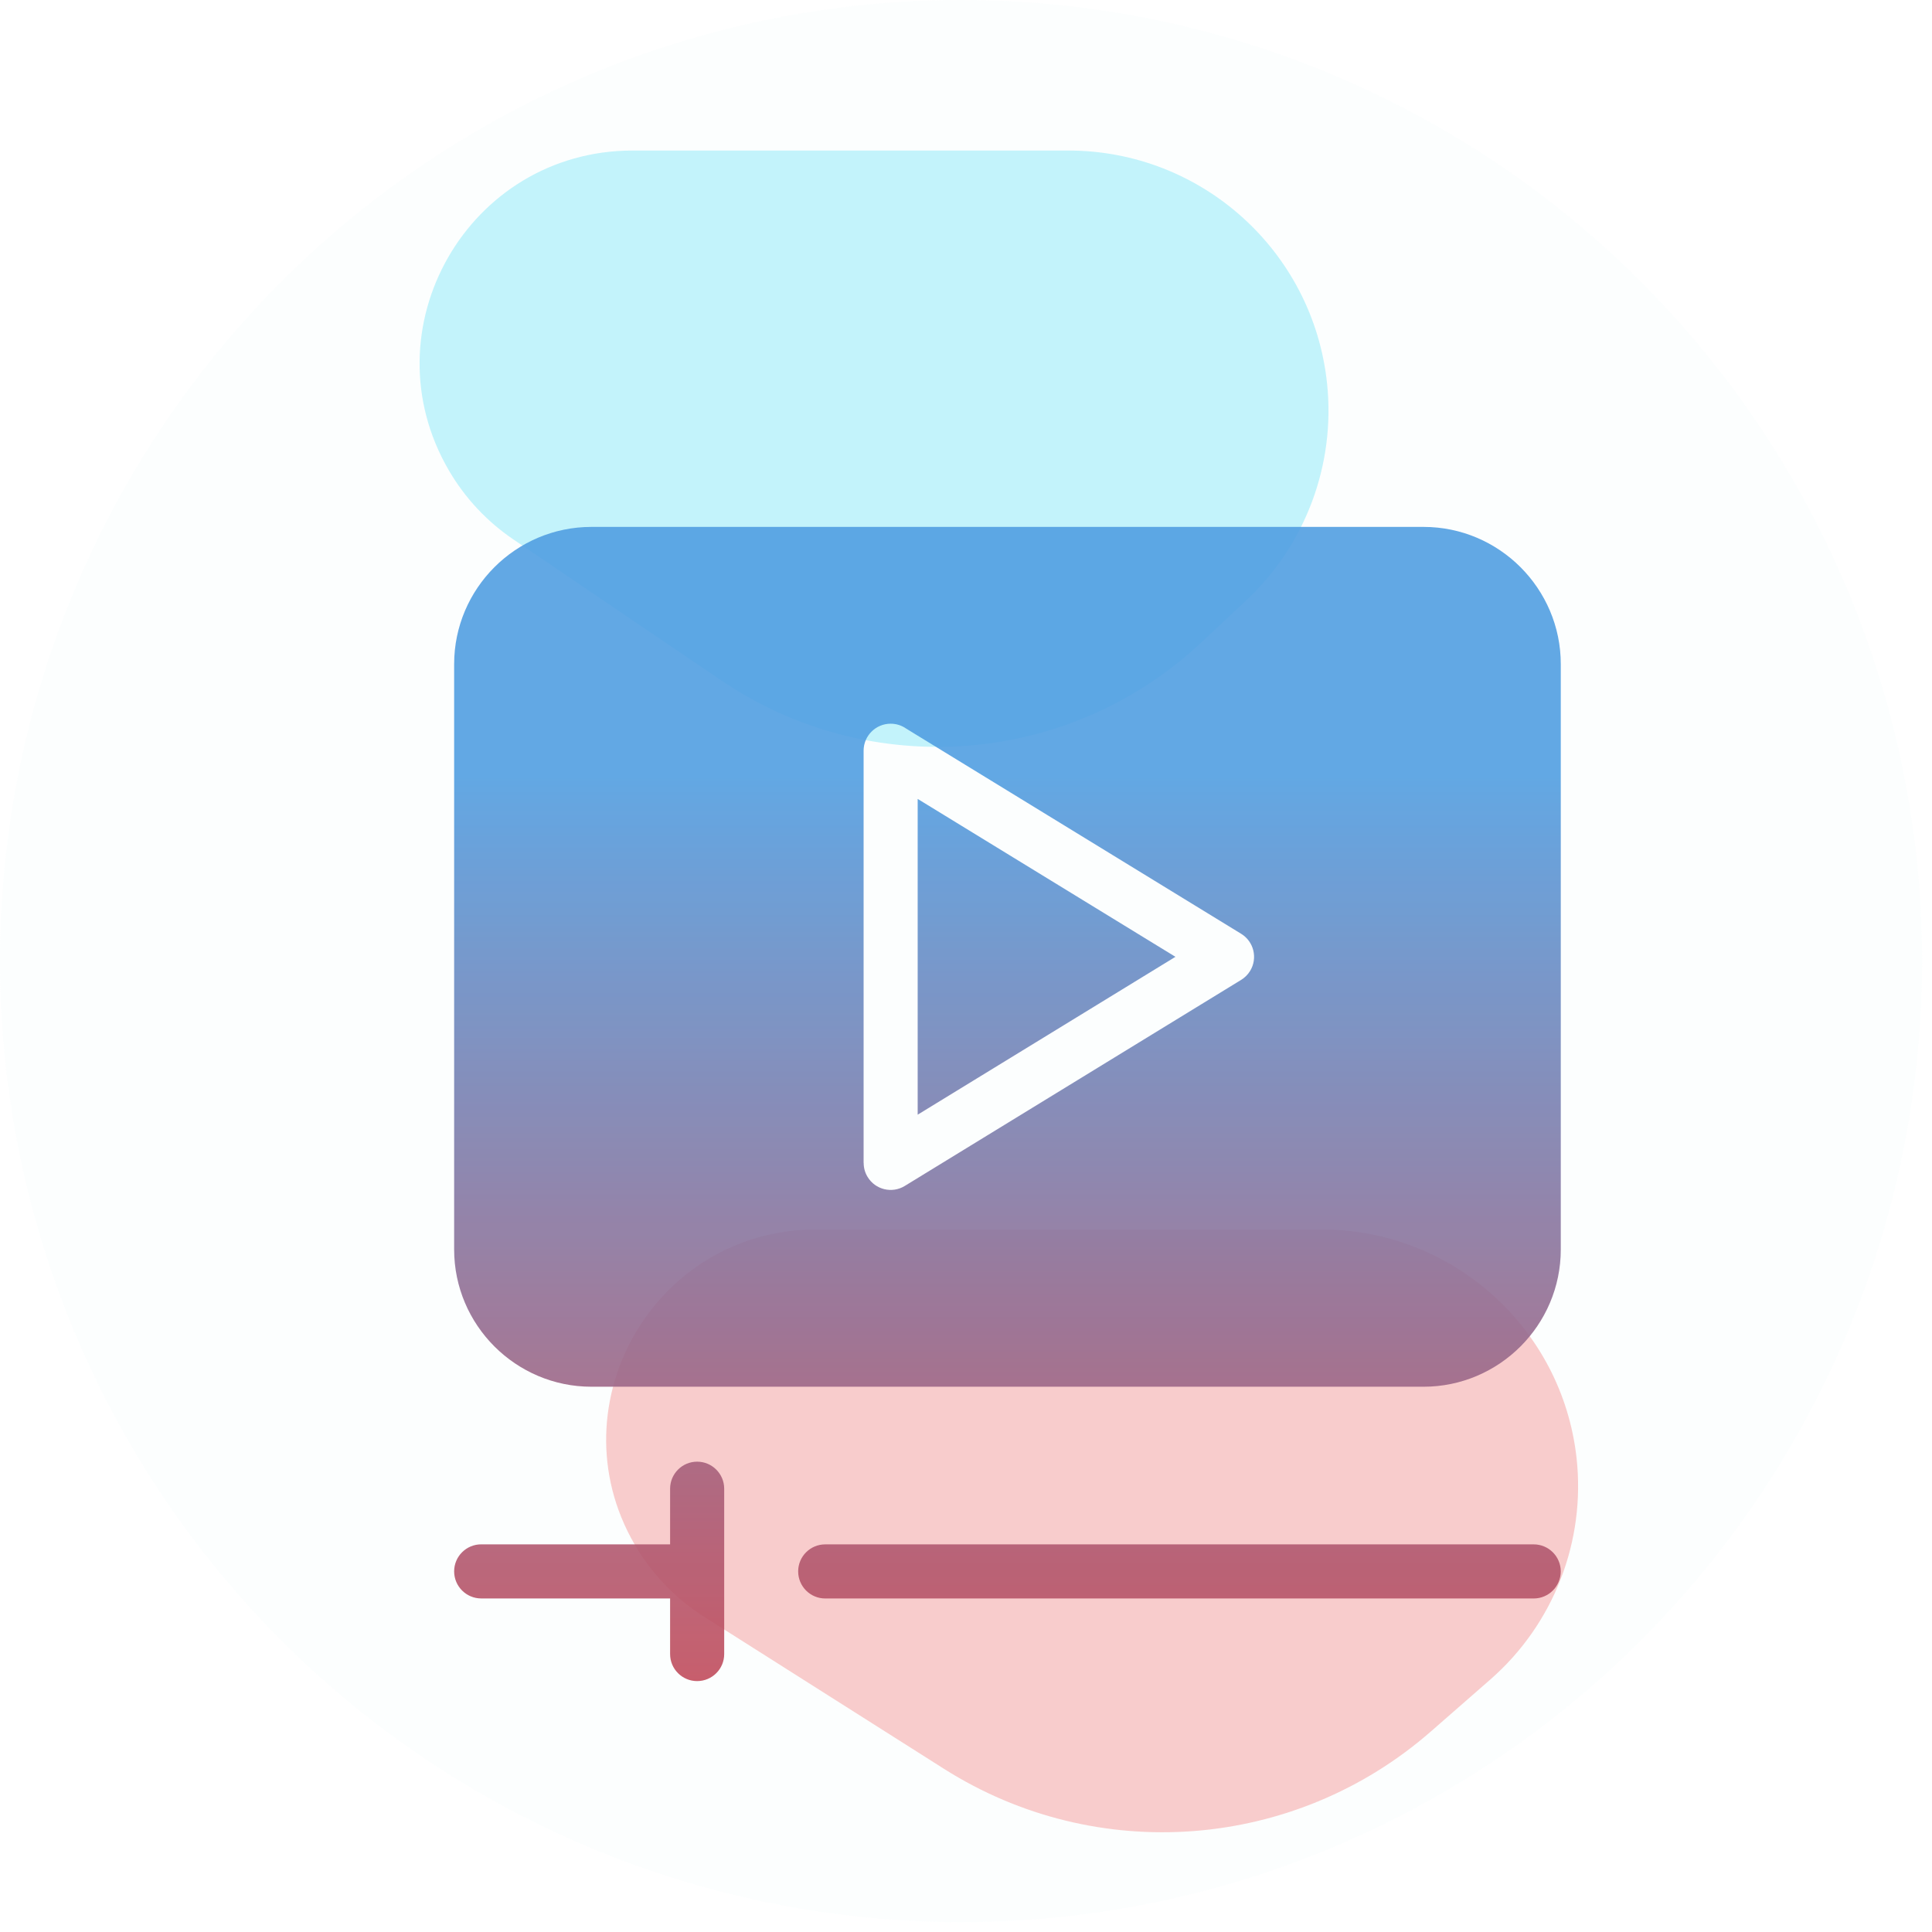
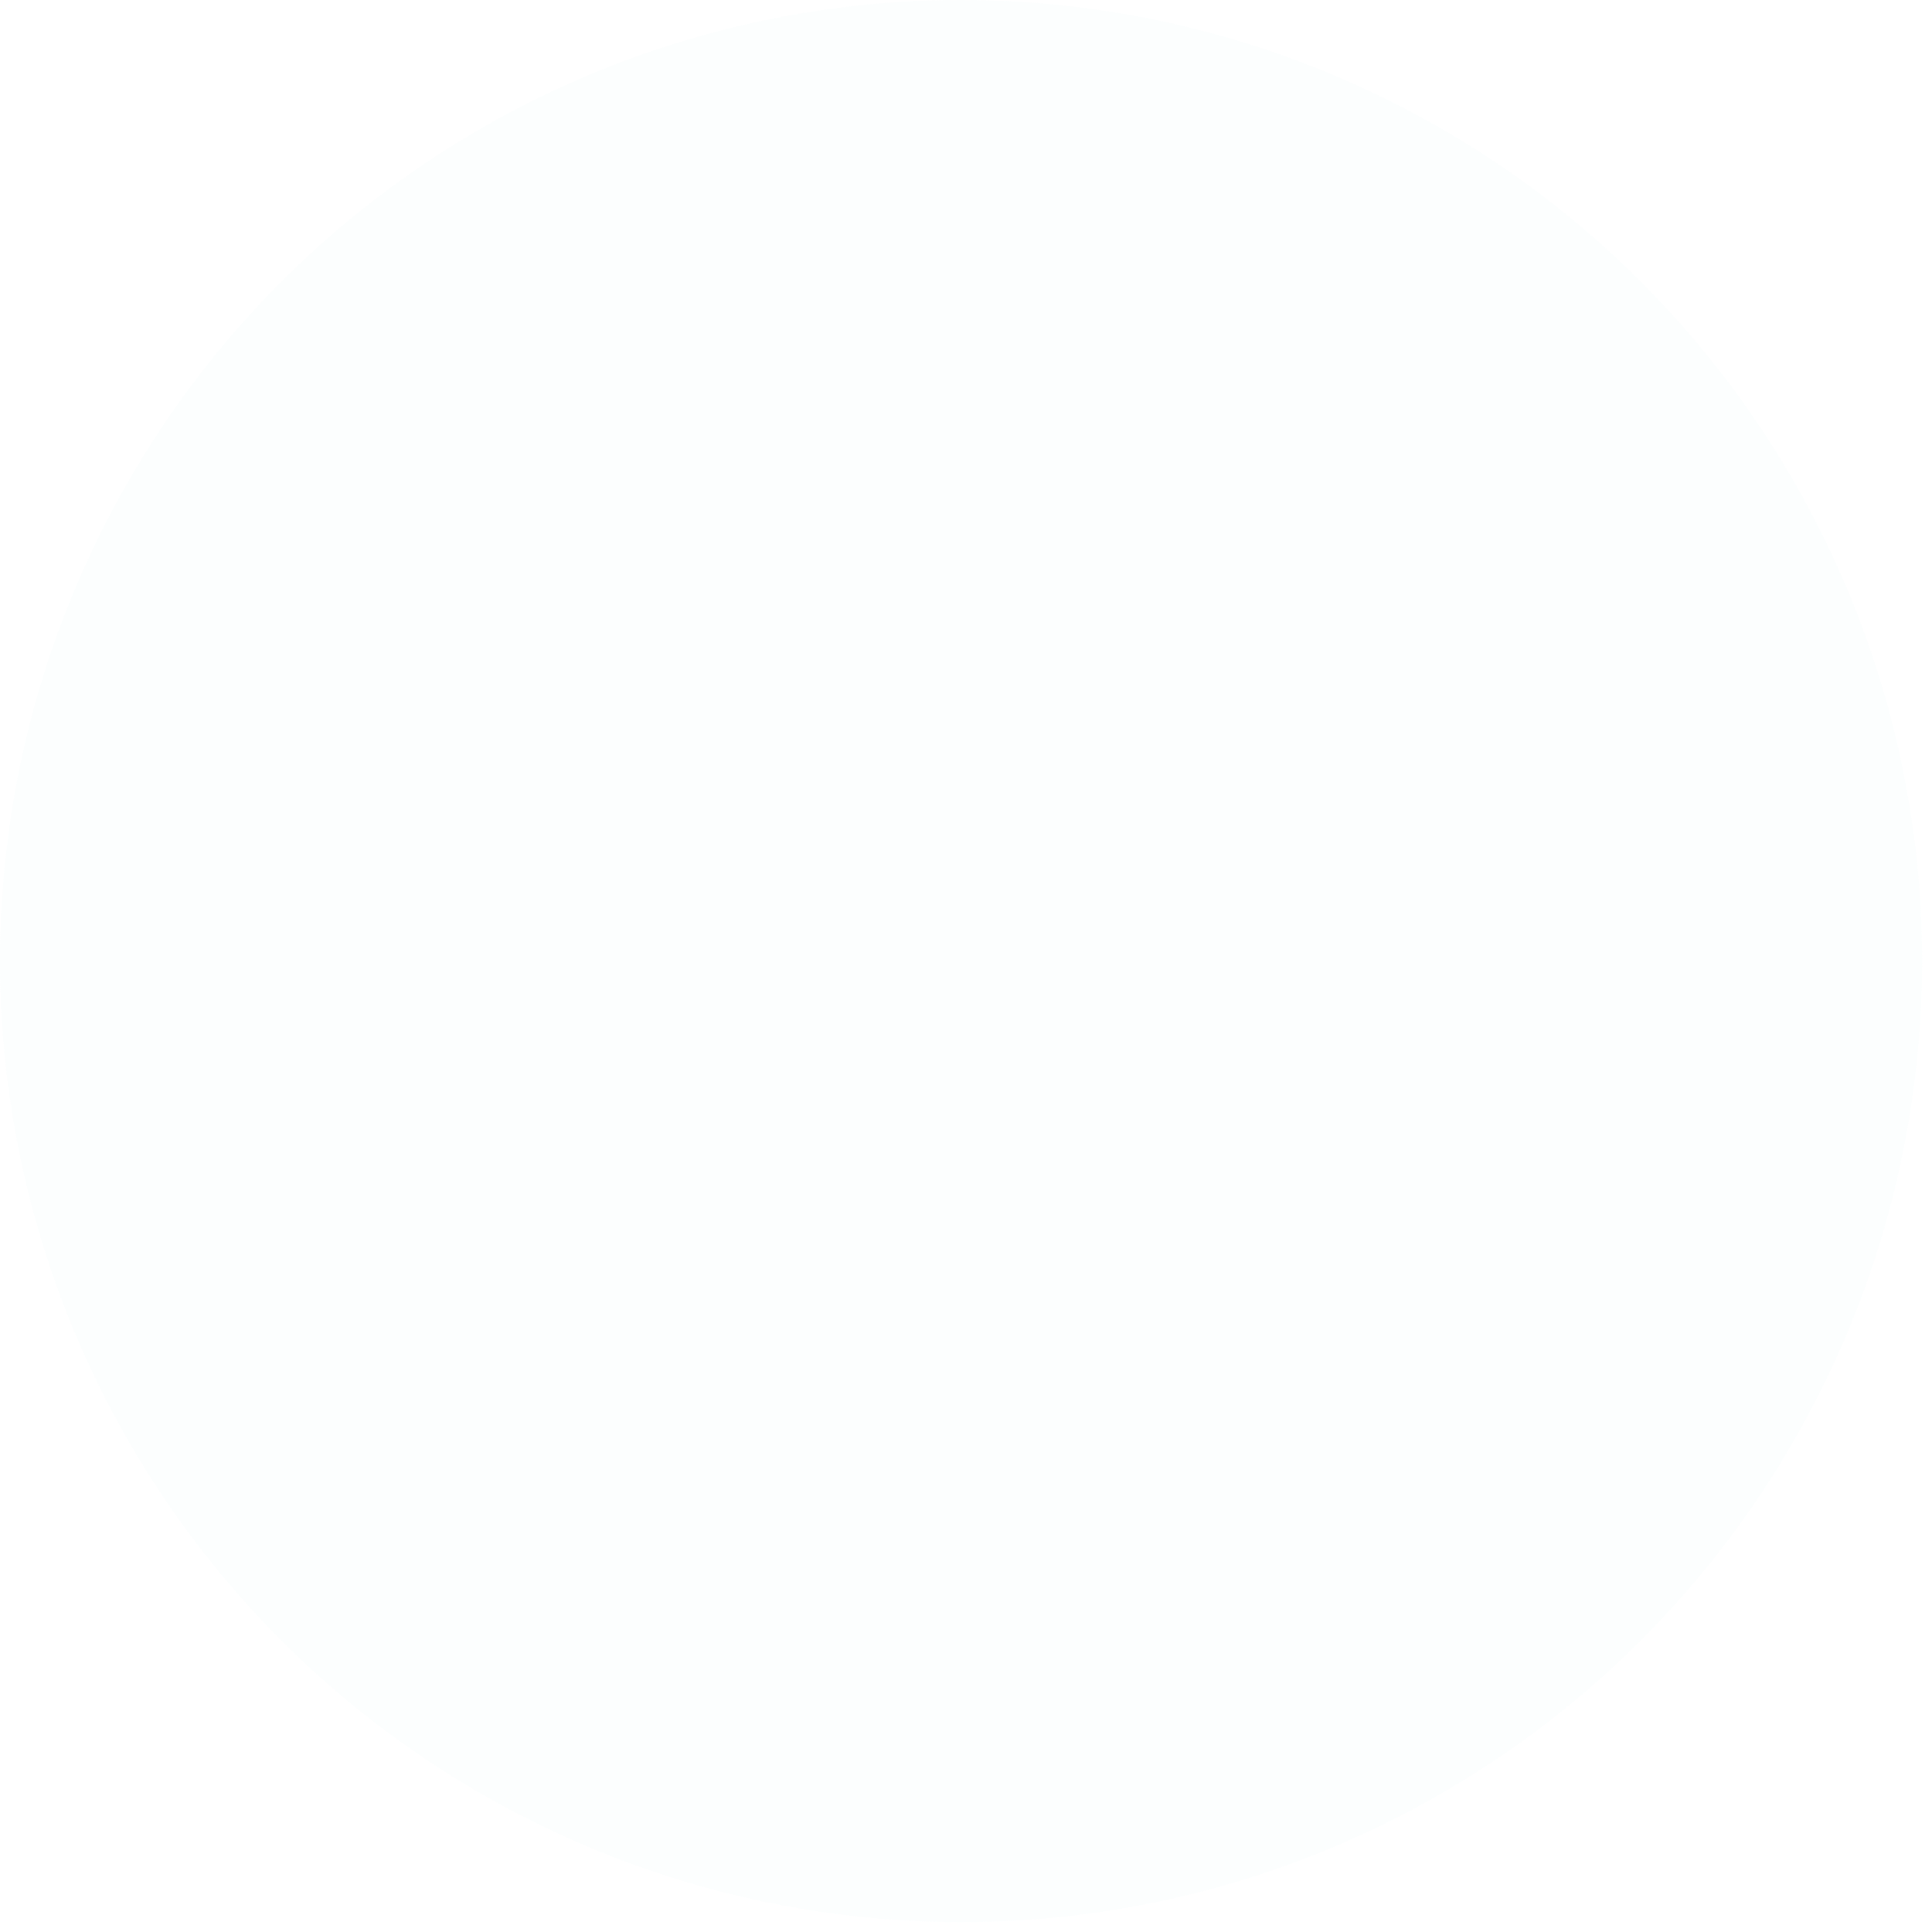
<svg xmlns="http://www.w3.org/2000/svg" width="77" height="77" viewBox="0 0 77 77" fill="none">
  <circle opacity="0.1" cx="38.303" cy="38.303" r="38.303" fill="#E4F0F5" />
  <mask id="mask0_322_1929" style="mask-type:alpha" maskUnits="userSpaceOnUse" x="0" y="0" width="77" height="77">
-     <circle opacity="0.43" cx="38.303" cy="38.303" r="38.303" fill="#E4F0F5" />
-   </mask>
+     </mask>
  <g mask="url(#mask0_322_1929)">
    <g filter="url(#filter0_f_322_1929)">
      <path d="M59.396 66.938C61.919 64.733 63.203 61.432 62.833 58.101C62.256 52.92 57.876 49 52.663 49H32.539C25.963 49 21.957 56.237 25.448 61.809C26.112 62.868 27.004 63.765 28.059 64.434L37.625 70.498C43.707 74.354 51.602 73.749 57.025 69.01L59.396 66.938Z" fill="url(#paint0_linear_322_1929)" fill-opacity="0.8" />
    </g>
    <g filter="url(#filter1_f_322_1929)">
-       <path d="M49.66 23.937C52.031 21.72 53.227 18.521 52.891 15.293C52.342 10.012 47.891 6 42.582 6L25.214 6C18.664 6 14.588 13.11 17.898 18.762C18.536 19.852 19.41 20.786 20.455 21.495L28.75 27.12C34.683 31.144 42.612 30.525 47.849 25.63L49.66 23.937Z" fill="#1FD5F3" fill-opacity="0.6" />
-     </g>
+       </g>
  </g>
  <g opacity="0.9" filter="url(#filter2_di_322_1929)">
-     <path fill-rule="evenodd" clip-rule="evenodd" d="M21.969 17H55.136C56.642 17 58.01 17.615 59 18.605C59.99 19.597 60.605 20.963 60.605 22.469V45.799C60.605 47.305 59.99 48.673 59 49.663C58.008 50.654 56.641 51.268 55.136 51.268H21.969C20.463 51.268 19.096 50.653 18.105 49.663C17.114 48.671 16.5 47.304 16.5 45.799V22.469C16.5 20.963 17.115 19.596 18.105 18.605C19.097 17.614 20.465 17 21.969 17ZM25.107 55.334C25.107 54.738 25.59 54.255 26.184 54.255C26.78 54.255 27.263 54.739 27.263 55.334V61.923C27.263 62.519 26.78 63 26.184 63C25.588 63 25.107 62.517 25.107 61.923V59.706H17.578C16.983 59.706 16.5 59.222 16.5 58.627C16.5 58.031 16.984 57.55 17.578 57.55H25.107V55.333V55.334ZM31.289 59.707C30.693 59.707 30.211 59.224 30.211 58.628C30.211 58.032 30.695 57.551 31.289 57.551H59.527C60.121 57.551 60.604 58.034 60.604 58.628C60.604 59.224 60.121 59.707 59.527 59.707H31.289ZM34.525 25.044L47.866 33.216C48.373 33.526 48.533 34.188 48.224 34.695C48.129 34.85 48.001 34.973 47.855 35.06L34.458 43.267C33.951 43.577 33.288 43.416 32.979 42.909C32.872 42.735 32.821 42.541 32.822 42.35C32.822 42.349 32.822 42.348 32.821 42.348C32.82 42.348 32.819 42.348 32.819 42.347V25.92C32.819 25.324 33.303 24.843 33.897 24.843C34.131 24.843 34.348 24.917 34.525 25.044ZM45.247 34.134L34.974 27.841V40.426L45.247 34.134Z" fill="url(#paint1_linear_322_1929)" />
-   </g>
+     </g>
  <defs>
    <filter id="filter0_f_322_1929" x="-5.841" y="19" width="98.737" height="84.025" filterUnits="userSpaceOnUse" color-interpolation-filters="sRGB">
      <feFlood flood-opacity="0" result="BackgroundImageFix" />
      <feBlend mode="normal" in="SourceGraphic" in2="BackgroundImageFix" result="shape" />
      <feGaussianBlur stdDeviation="15" result="effect1_foregroundBlur_322_1929" />
    </filter>
    <filter id="filter1_f_322_1929" x="-13.277" y="-24" width="96.224" height="83.766" filterUnits="userSpaceOnUse" color-interpolation-filters="sRGB">
      <feFlood flood-opacity="0" result="BackgroundImageFix" />
      <feBlend mode="normal" in="SourceGraphic" in2="BackgroundImageFix" result="shape" />
      <feGaussianBlur stdDeviation="15" result="effect1_foregroundBlur_322_1929" />
    </filter>
    <filter id="filter2_di_322_1929" x="12.5" y="13" width="53.705" height="55.6" filterUnits="userSpaceOnUse" color-interpolation-filters="sRGB">
      <feFlood flood-opacity="0" result="BackgroundImageFix" />
      <feColorMatrix in="SourceAlpha" type="matrix" values="0 0 0 0 0 0 0 0 0 0 0 0 0 0 0 0 0 0 127 0" result="hardAlpha" />
      <feOffset dx="0.8" dy="0.8" />
      <feGaussianBlur stdDeviation="2.4" />
      <feComposite in2="hardAlpha" operator="out" />
      <feColorMatrix type="matrix" values="0 0 0 0 0 0 0 0 0 0 0 0 0 0 0 0 0 0 0.4 0" />
      <feBlend mode="normal" in2="BackgroundImageFix" result="effect1_dropShadow_322_1929" />
      <feBlend mode="normal" in="SourceGraphic" in2="effect1_dropShadow_322_1929" result="shape" />
      <feColorMatrix in="SourceAlpha" type="matrix" values="0 0 0 0 0 0 0 0 0 0 0 0 0 0 0 0 0 0 127 0" result="hardAlpha" />
      <feOffset dx="0.8" dy="3.2" />
      <feGaussianBlur stdDeviation="4" />
      <feComposite in2="hardAlpha" operator="arithmetic" k2="-1" k3="1" />
      <feColorMatrix type="matrix" values="0 0 0 0 0.012 0 0 0 0 0.016 0 0 0 0 0.02 0 0 0 0.3 0" />
      <feBlend mode="normal" in2="shape" result="effect2_innerShadow_322_1929" />
    </filter>
    <linearGradient id="paint0_linear_322_1929" x1="119.667" y1="95.799" x2="67.235" y2="65.529" gradientUnits="userSpaceOnUse">
      <stop offset="0.517" stop-color="#AC4BA6" />
      <stop offset="1" stop-color="#F06F6D" />
    </linearGradient>
    <linearGradient id="paint1_linear_322_1929" x1="38.771" y1="26.888" x2="38.771" y2="63.854" gradientUnits="userSpaceOnUse">
      <stop stop-color="#519EE1" />
      <stop offset="1" stop-color="#C44B59" />
    </linearGradient>
  </defs>
</svg>